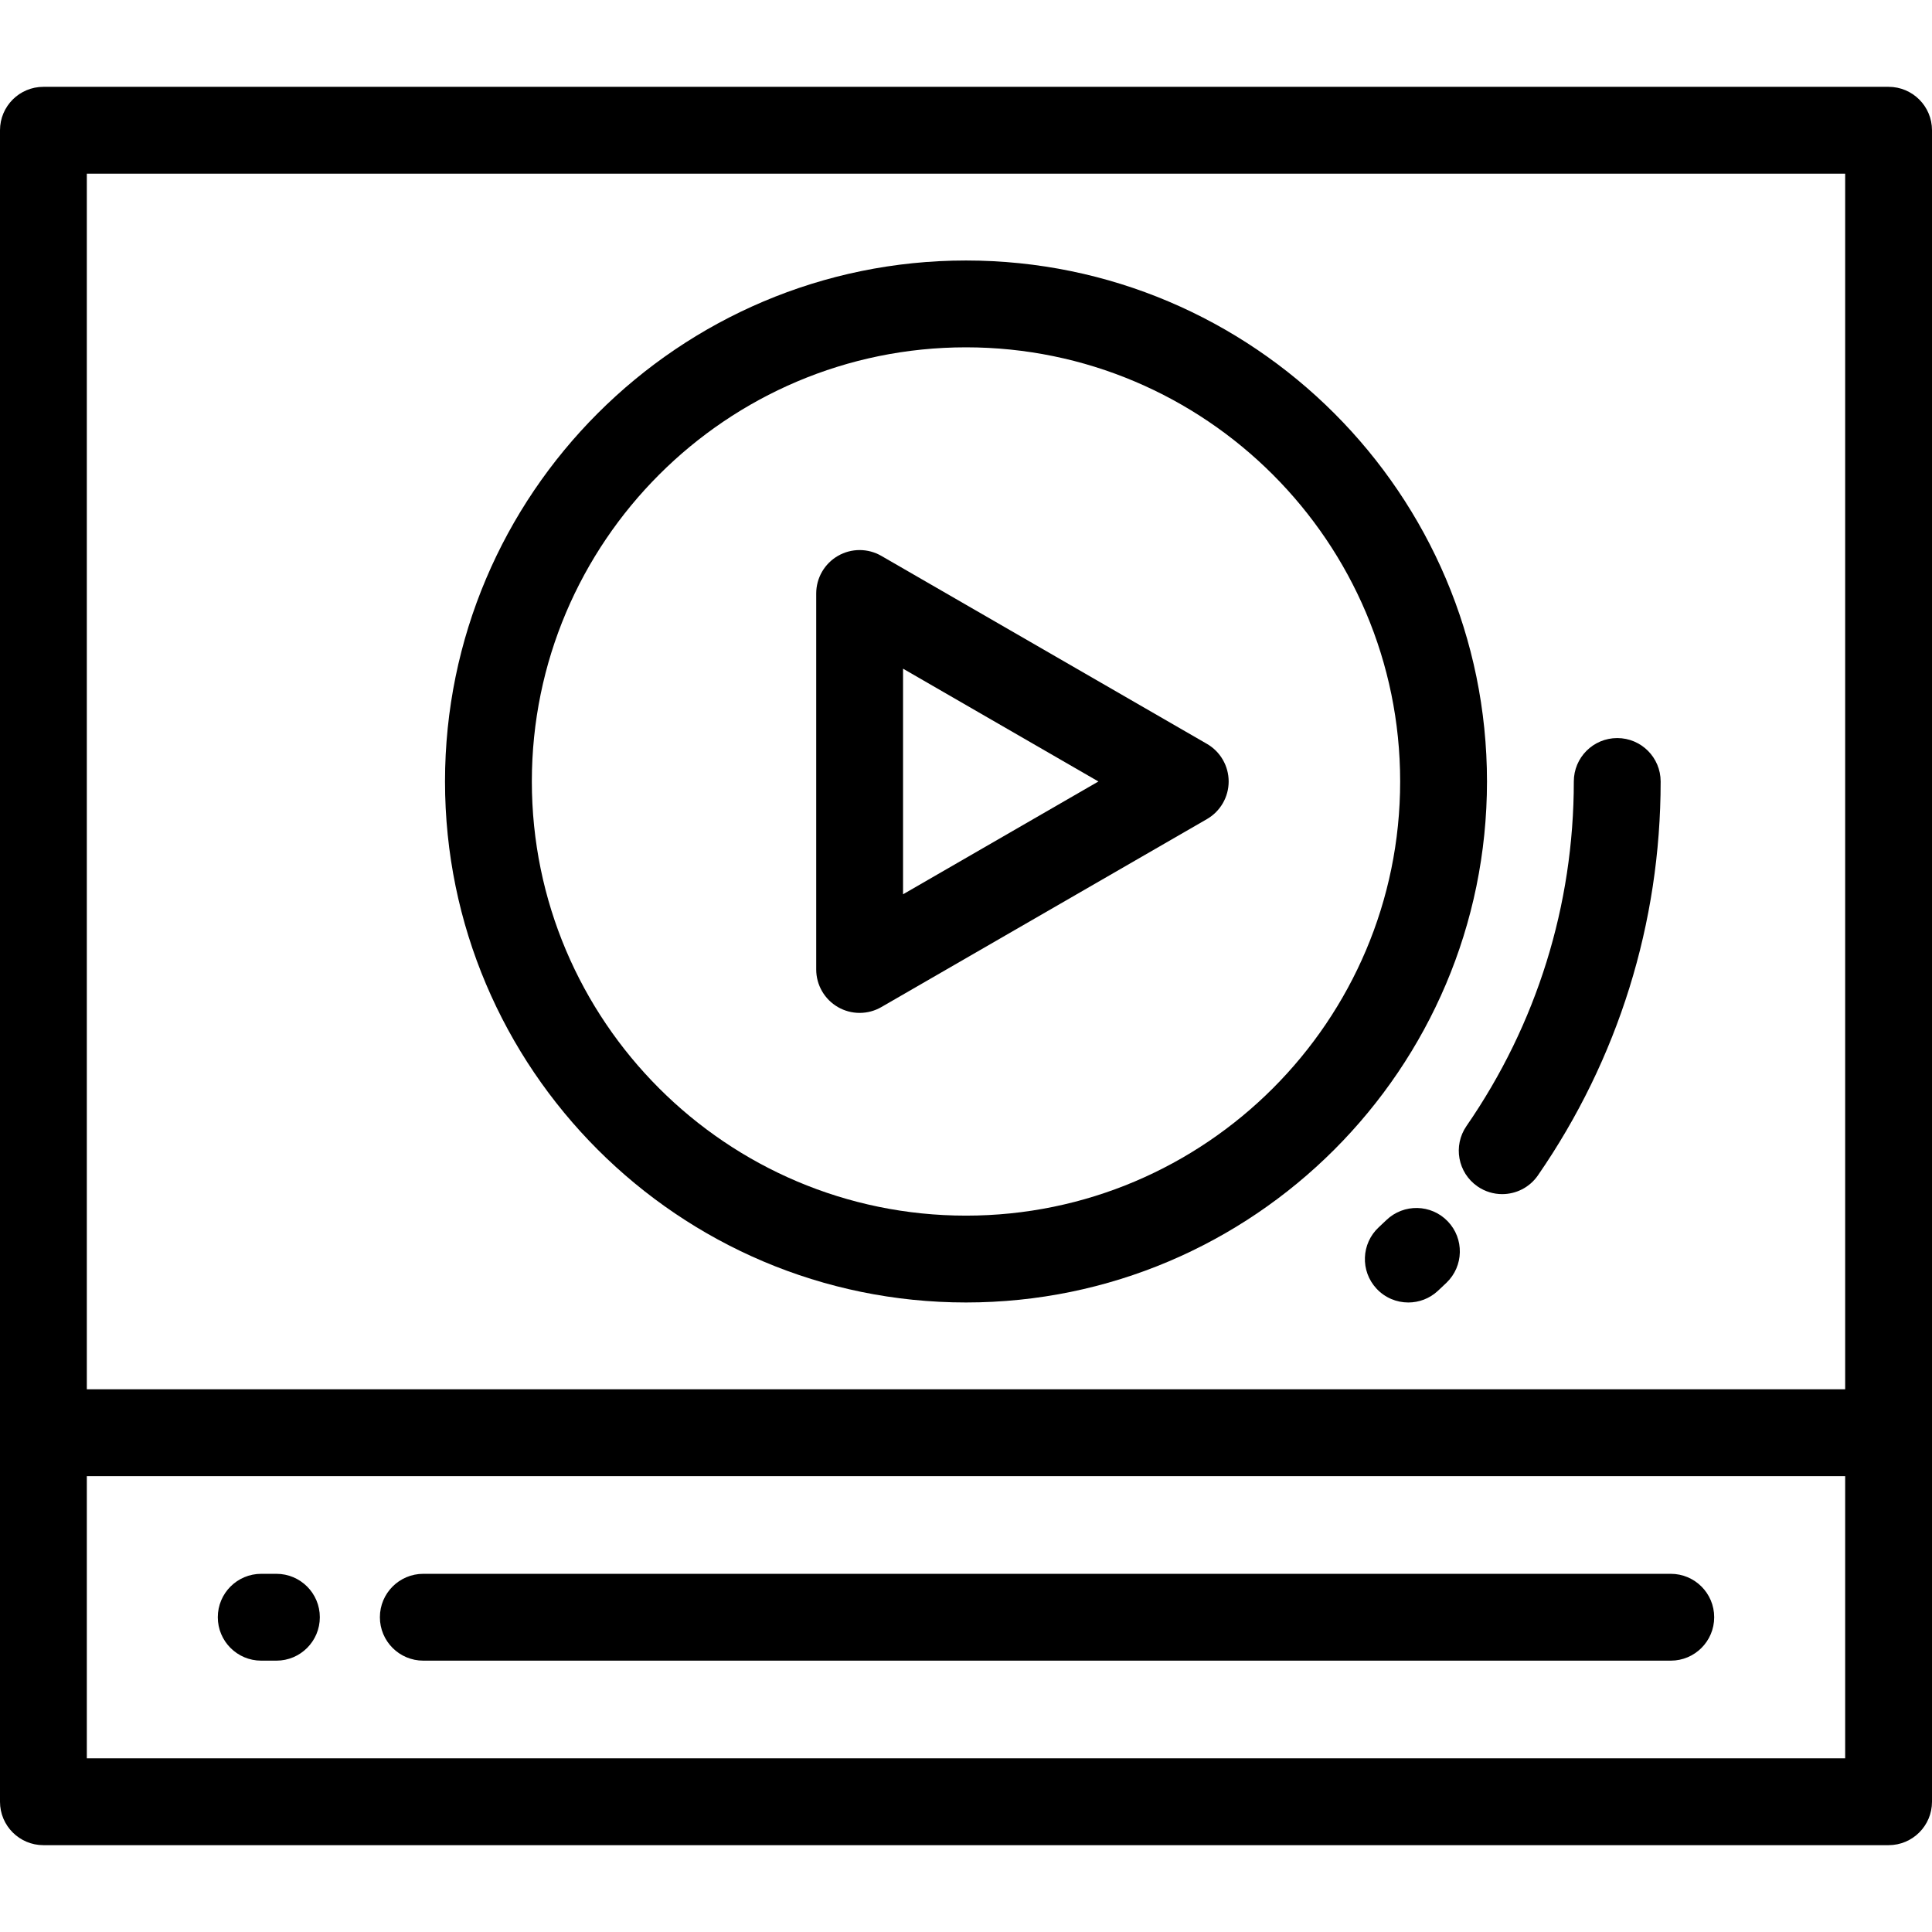
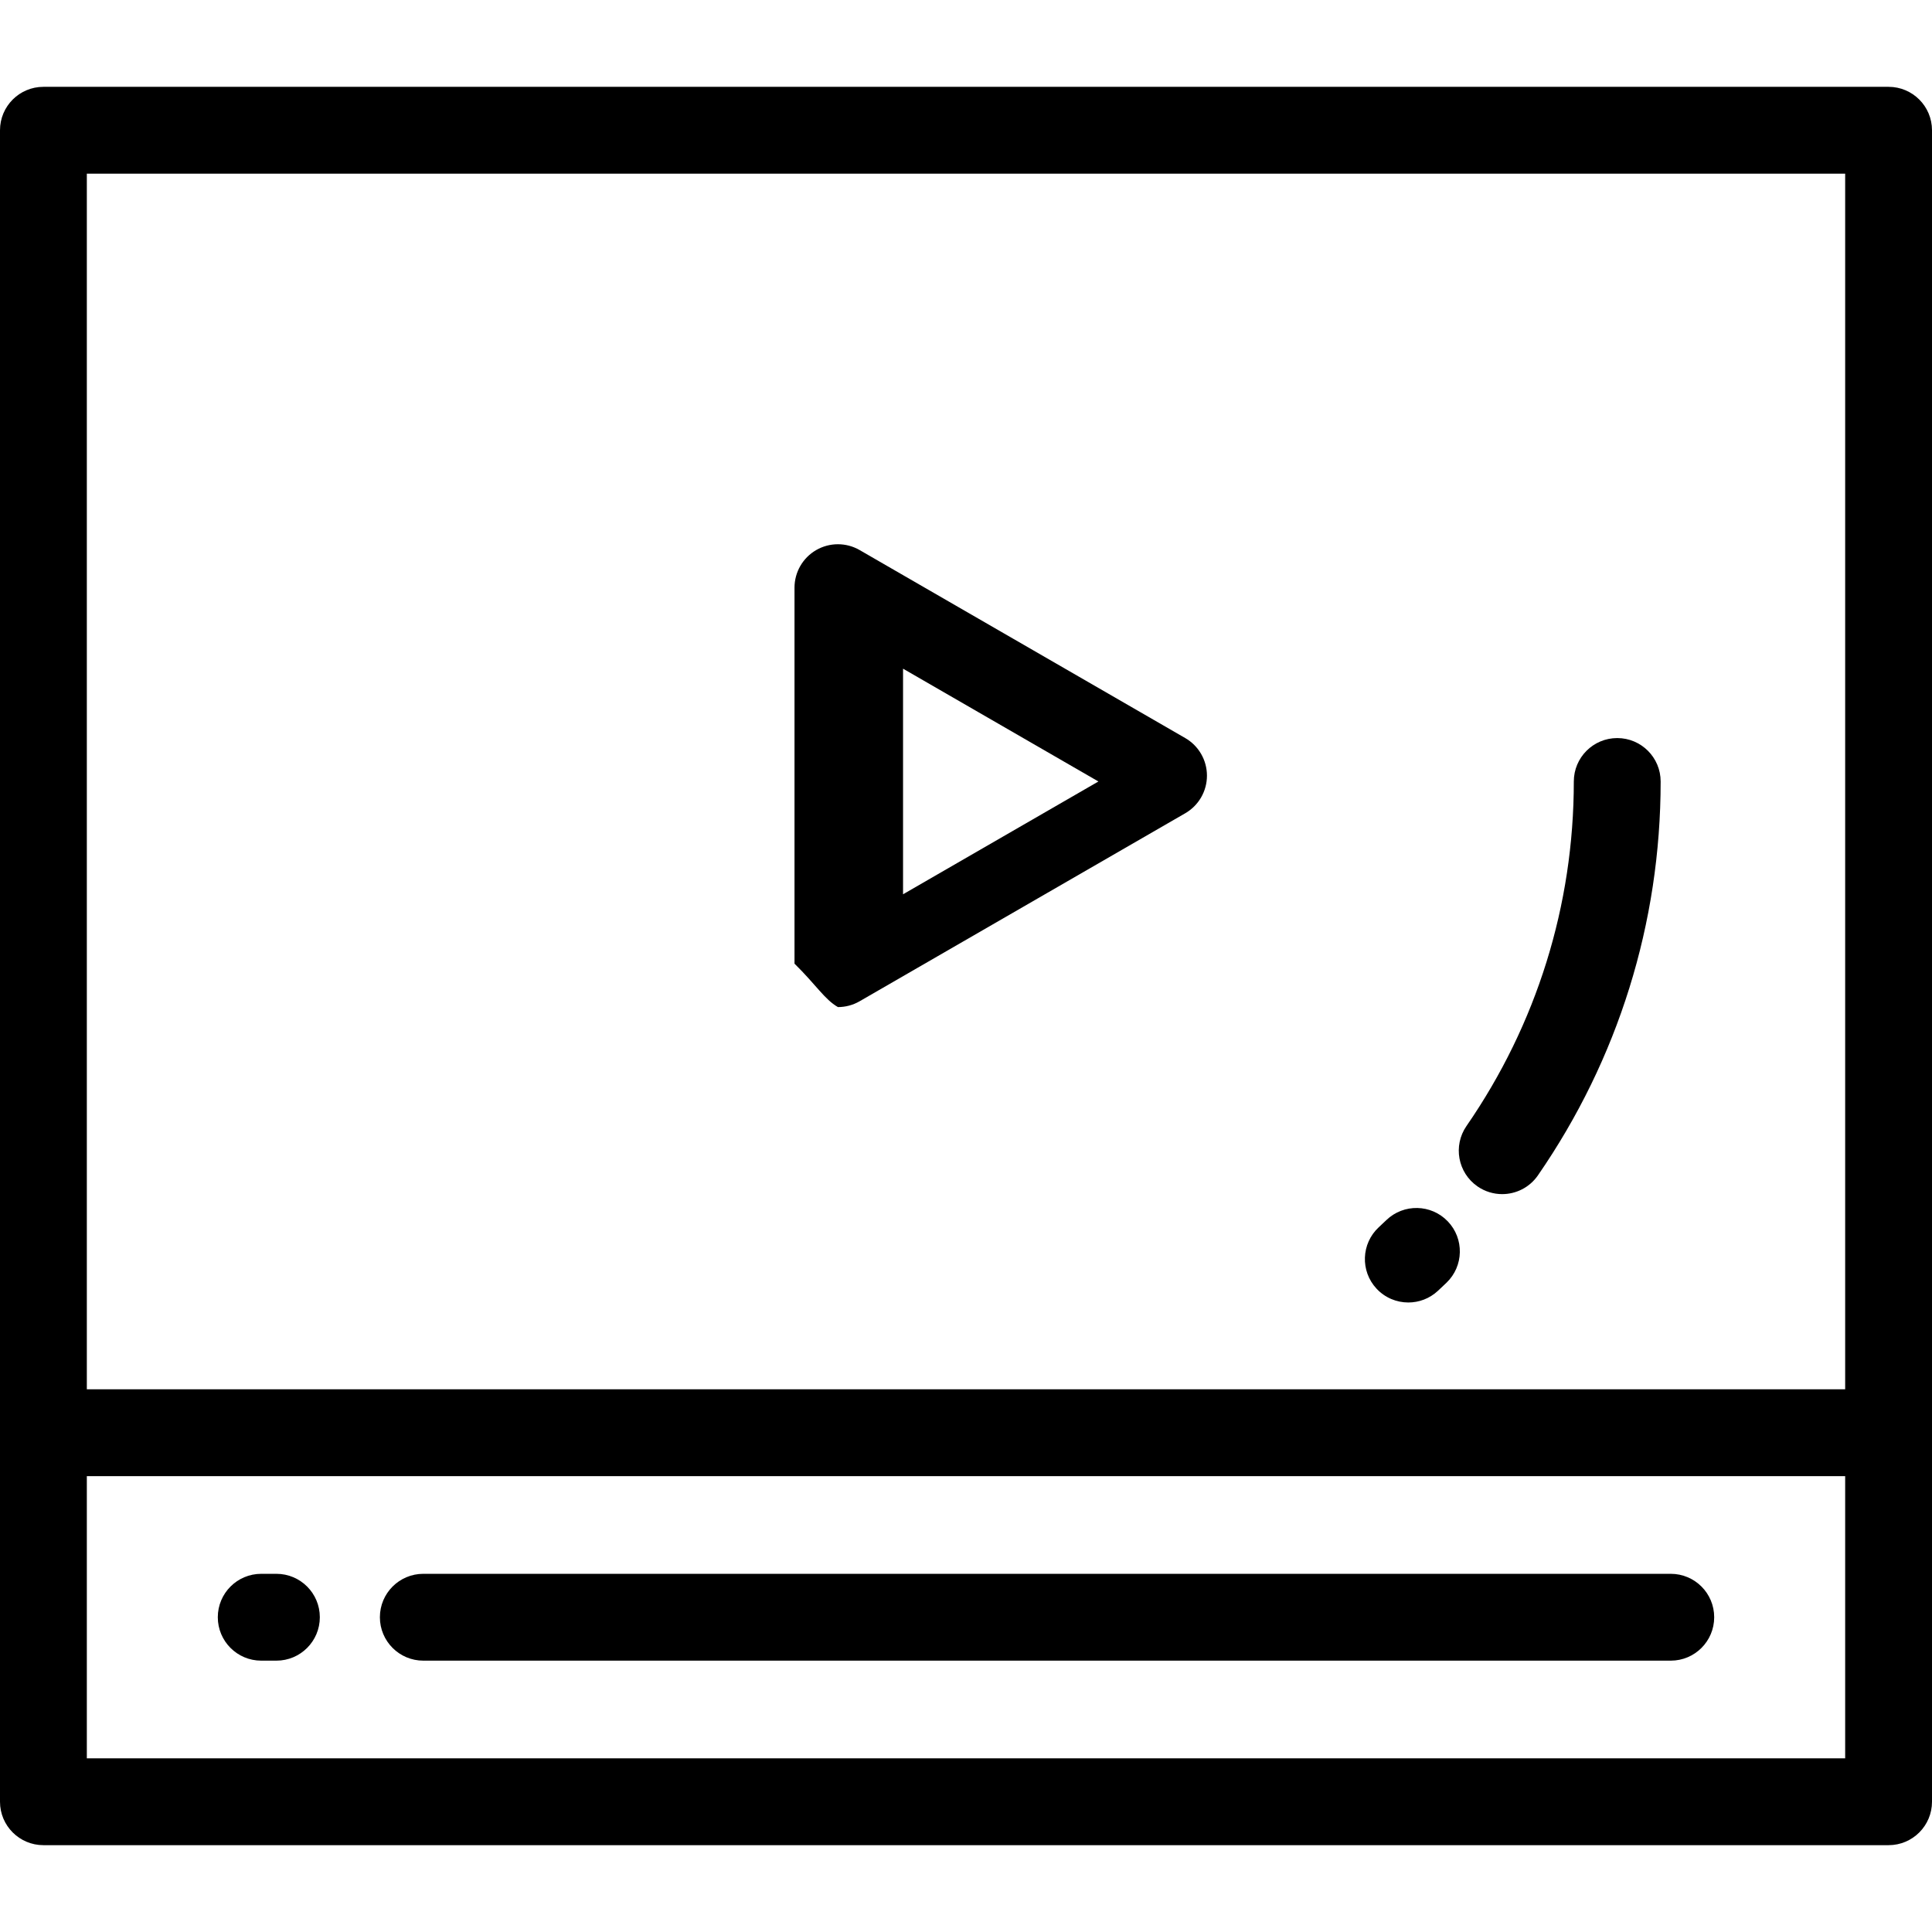
<svg xmlns="http://www.w3.org/2000/svg" fill="#000000" height="800px" width="800px" version="1.1" id="Layer_1" viewBox="0 0 512 512" xml:space="preserve">
  <g>
    <g>
      <g>
        <path d="M500.494,23.011H11.506C5.151,23.011,0,28.163,0,34.517v442.966c0,6.353,5.151,11.506,11.506,11.506h488.989     c6.355,0,11.506-5.152,11.506-11.506V34.517C512,28.163,506.849,23.011,500.494,23.011z M488.989,465.978H23.011v-74.786h465.978     V465.978z M488.989,368.18H23.011V46.022h465.978V368.18z" />
        <path d="M367.405,323.331c-0.668,0.641-1.342,1.275-2.019,1.904c-4.656,4.324-4.926,11.605-0.602,16.261     c2.268,2.442,5.346,3.676,8.435,3.676c2.802,0,5.611-1.018,7.826-3.074c0.769-0.714,1.531-1.432,2.288-2.158     c4.586-4.399,4.739-11.682,0.341-16.269C379.276,319.085,371.992,318.932,367.405,323.331z" />
        <path d="M391.56,314.414c1.995,1.377,4.273,2.039,6.528,2.039c3.652,0,7.244-1.735,9.477-4.968     c21.277-30.804,32.524-66.899,32.524-104.384c0-6.353-5.151-11.506-11.506-11.506s-11.506,5.152-11.506,11.506     c0,32.79-9.836,64.364-28.447,91.306C385.021,303.637,386.331,310.802,391.56,314.414z" />
-         <path d="M256,345.169c76.13,0,138.067-61.937,138.067-138.067S332.13,69.034,256,69.034s-138.067,61.937-138.067,138.067     S179.87,345.169,256,345.169z M256,92.045c63.442,0,115.056,51.613,115.056,115.056S319.442,322.157,256,322.157     s-115.056-51.613-115.056-115.056S192.558,92.045,256,92.045z" />
-         <path d="M222.058,266.887c1.78,1.029,3.766,1.542,5.753,1.542c1.987,0,3.973-0.513,5.753-1.542l86.292-49.822     c3.56-2.055,5.753-5.854,5.753-9.964s-2.193-7.909-5.753-9.964l-86.292-49.822c-3.56-2.055-7.946-2.056-11.506,0     c-3.56,2.055-5.753,5.854-5.753,9.964v99.643C216.306,261.033,218.499,264.832,222.058,266.887z M239.317,177.207l51.775,29.894     l-51.775,29.893V177.207z" />
+         <path d="M222.058,266.887c1.987,0,3.973-0.513,5.753-1.542l86.292-49.822     c3.56-2.055,5.753-5.854,5.753-9.964s-2.193-7.909-5.753-9.964l-86.292-49.822c-3.56-2.055-7.946-2.056-11.506,0     c-3.56,2.055-5.753,5.854-5.753,9.964v99.643C216.306,261.033,218.499,264.832,222.058,266.887z M239.317,177.207l51.775,29.894     l-51.775,29.893V177.207z" />
        <path d="M112.18,440.09h330.594c6.355,0,11.506-5.152,11.506-11.506s-5.151-11.506-11.506-11.506H112.18     c-6.355,0-11.506,5.152-11.506,11.506S105.825,440.09,112.18,440.09z" />
        <path d="M69.226,440.09h4.027c6.355,0,11.506-5.152,11.506-11.506s-5.151-11.506-11.506-11.506h-4.027     c-6.355,0-11.506,5.152-11.506,11.506S62.871,440.09,69.226,440.09z" />
      </g>
    </g>
  </g>
</svg>